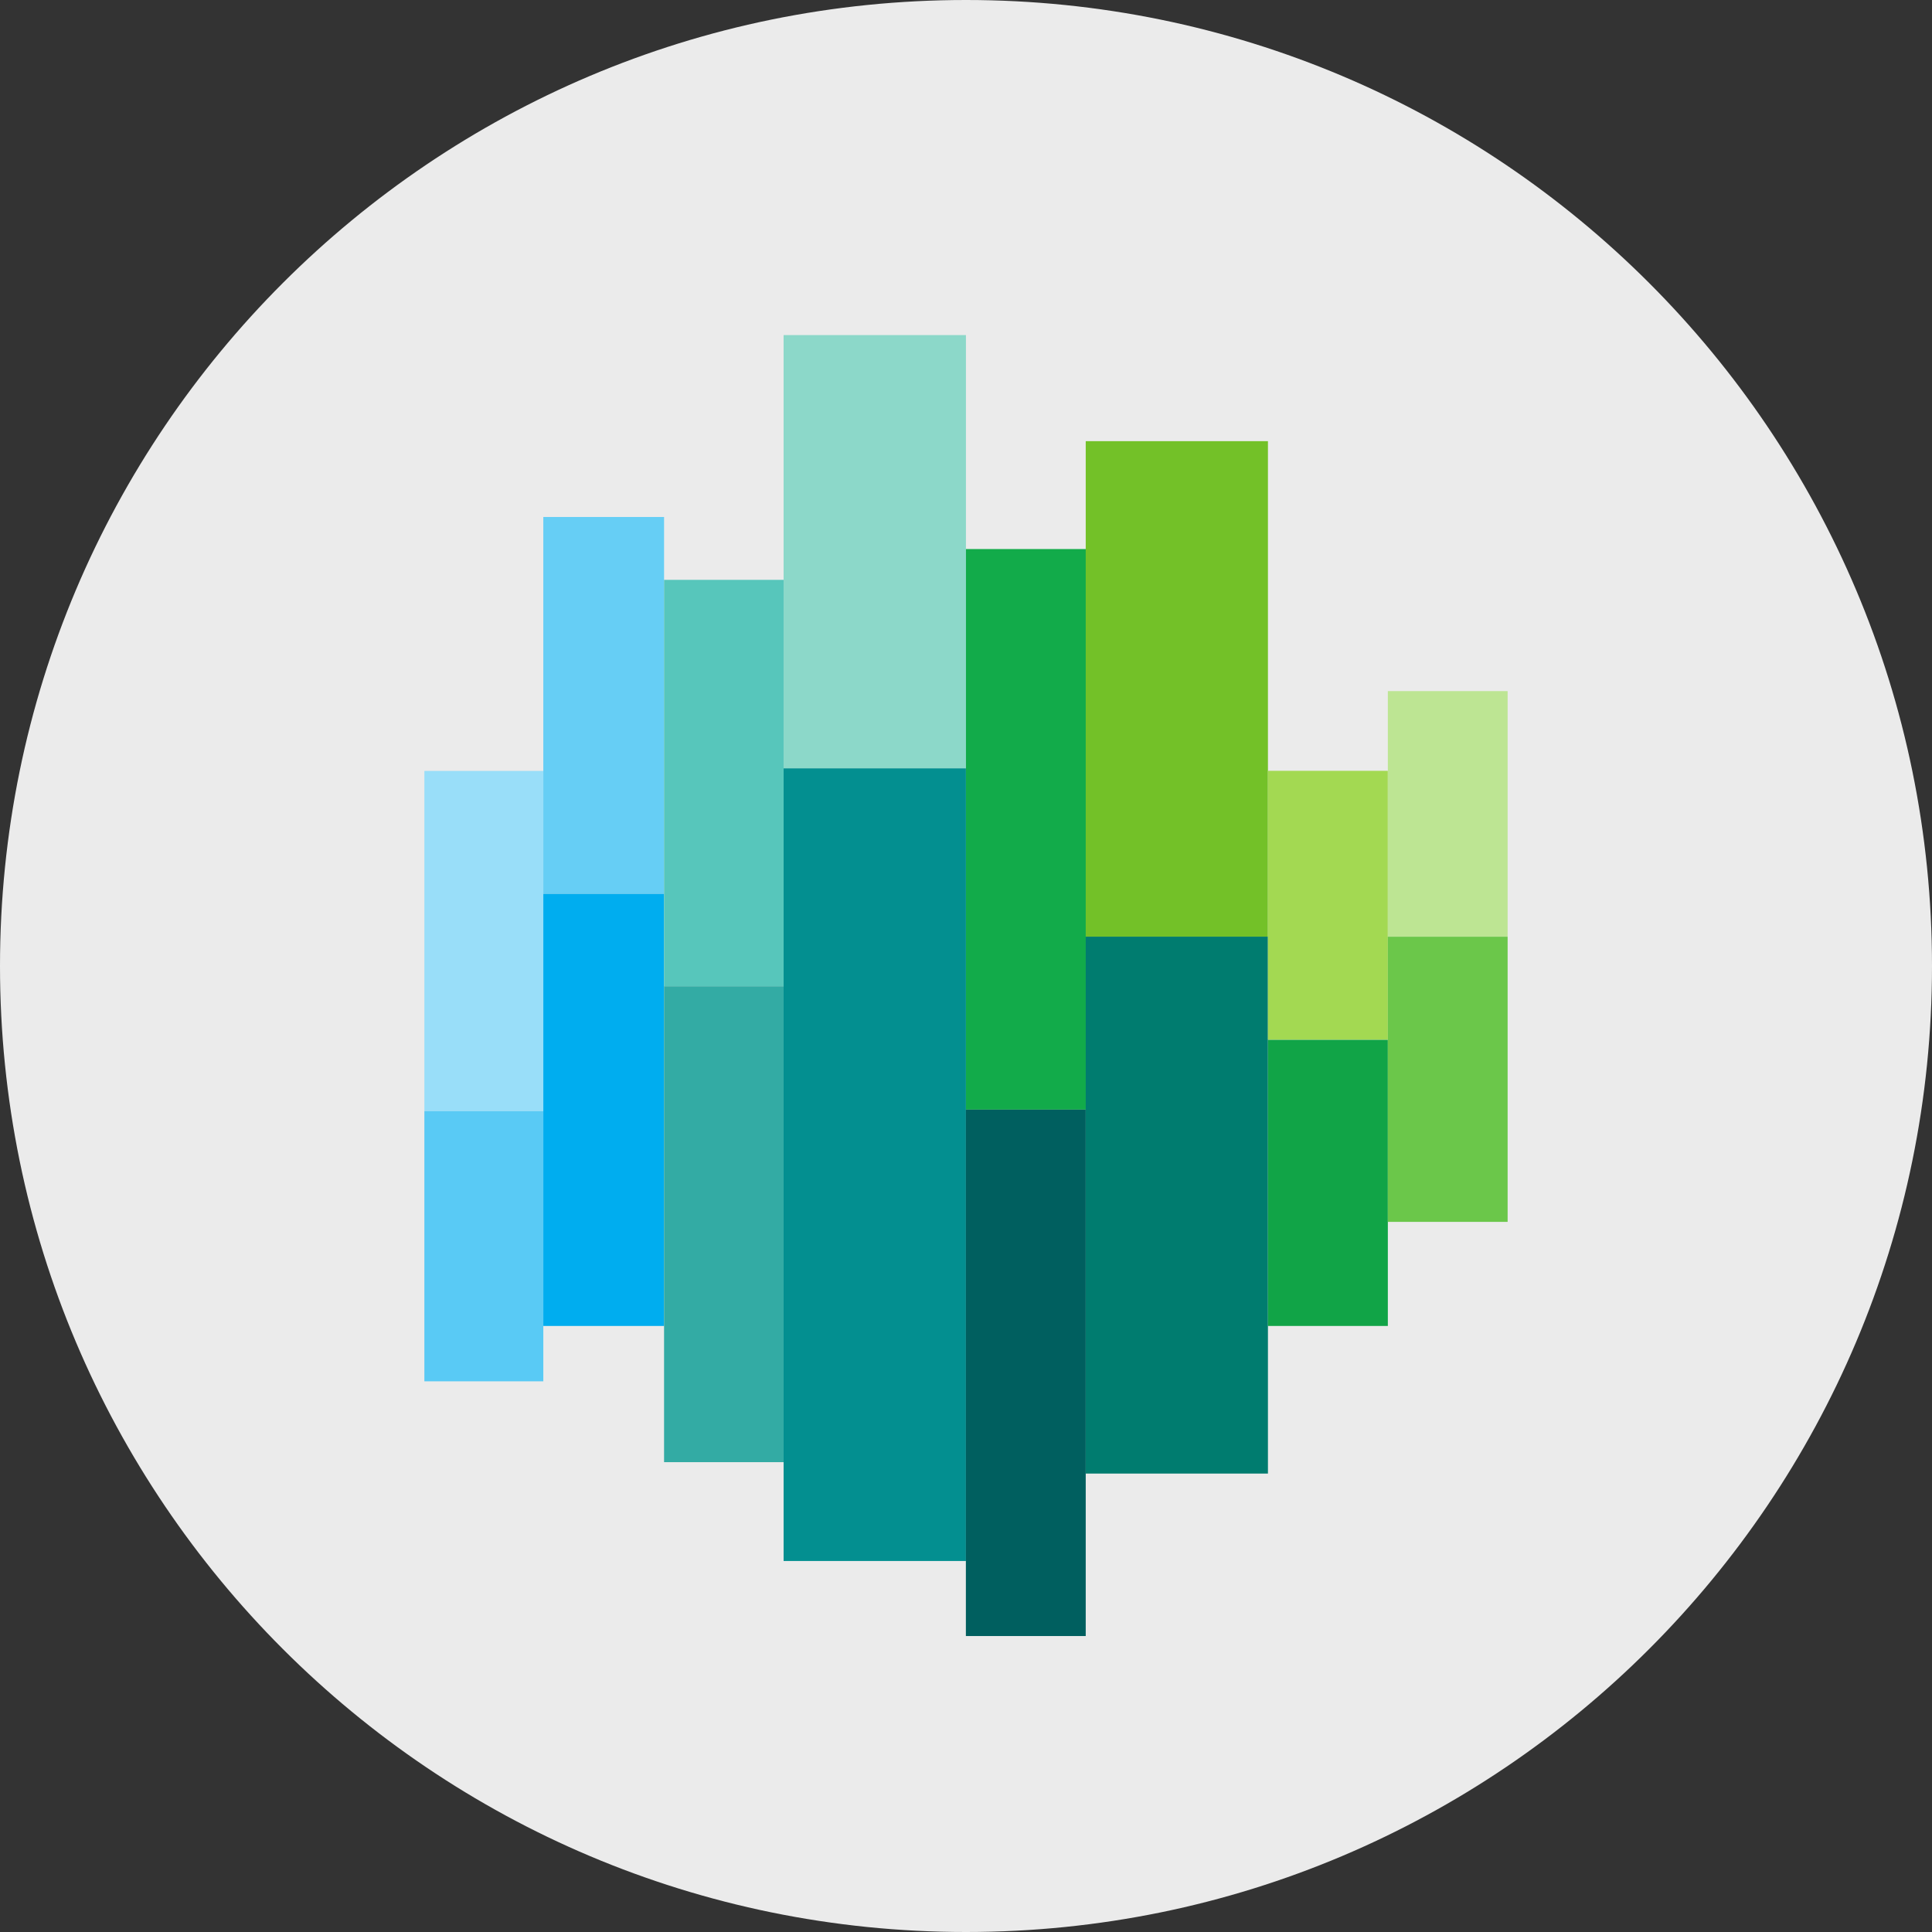
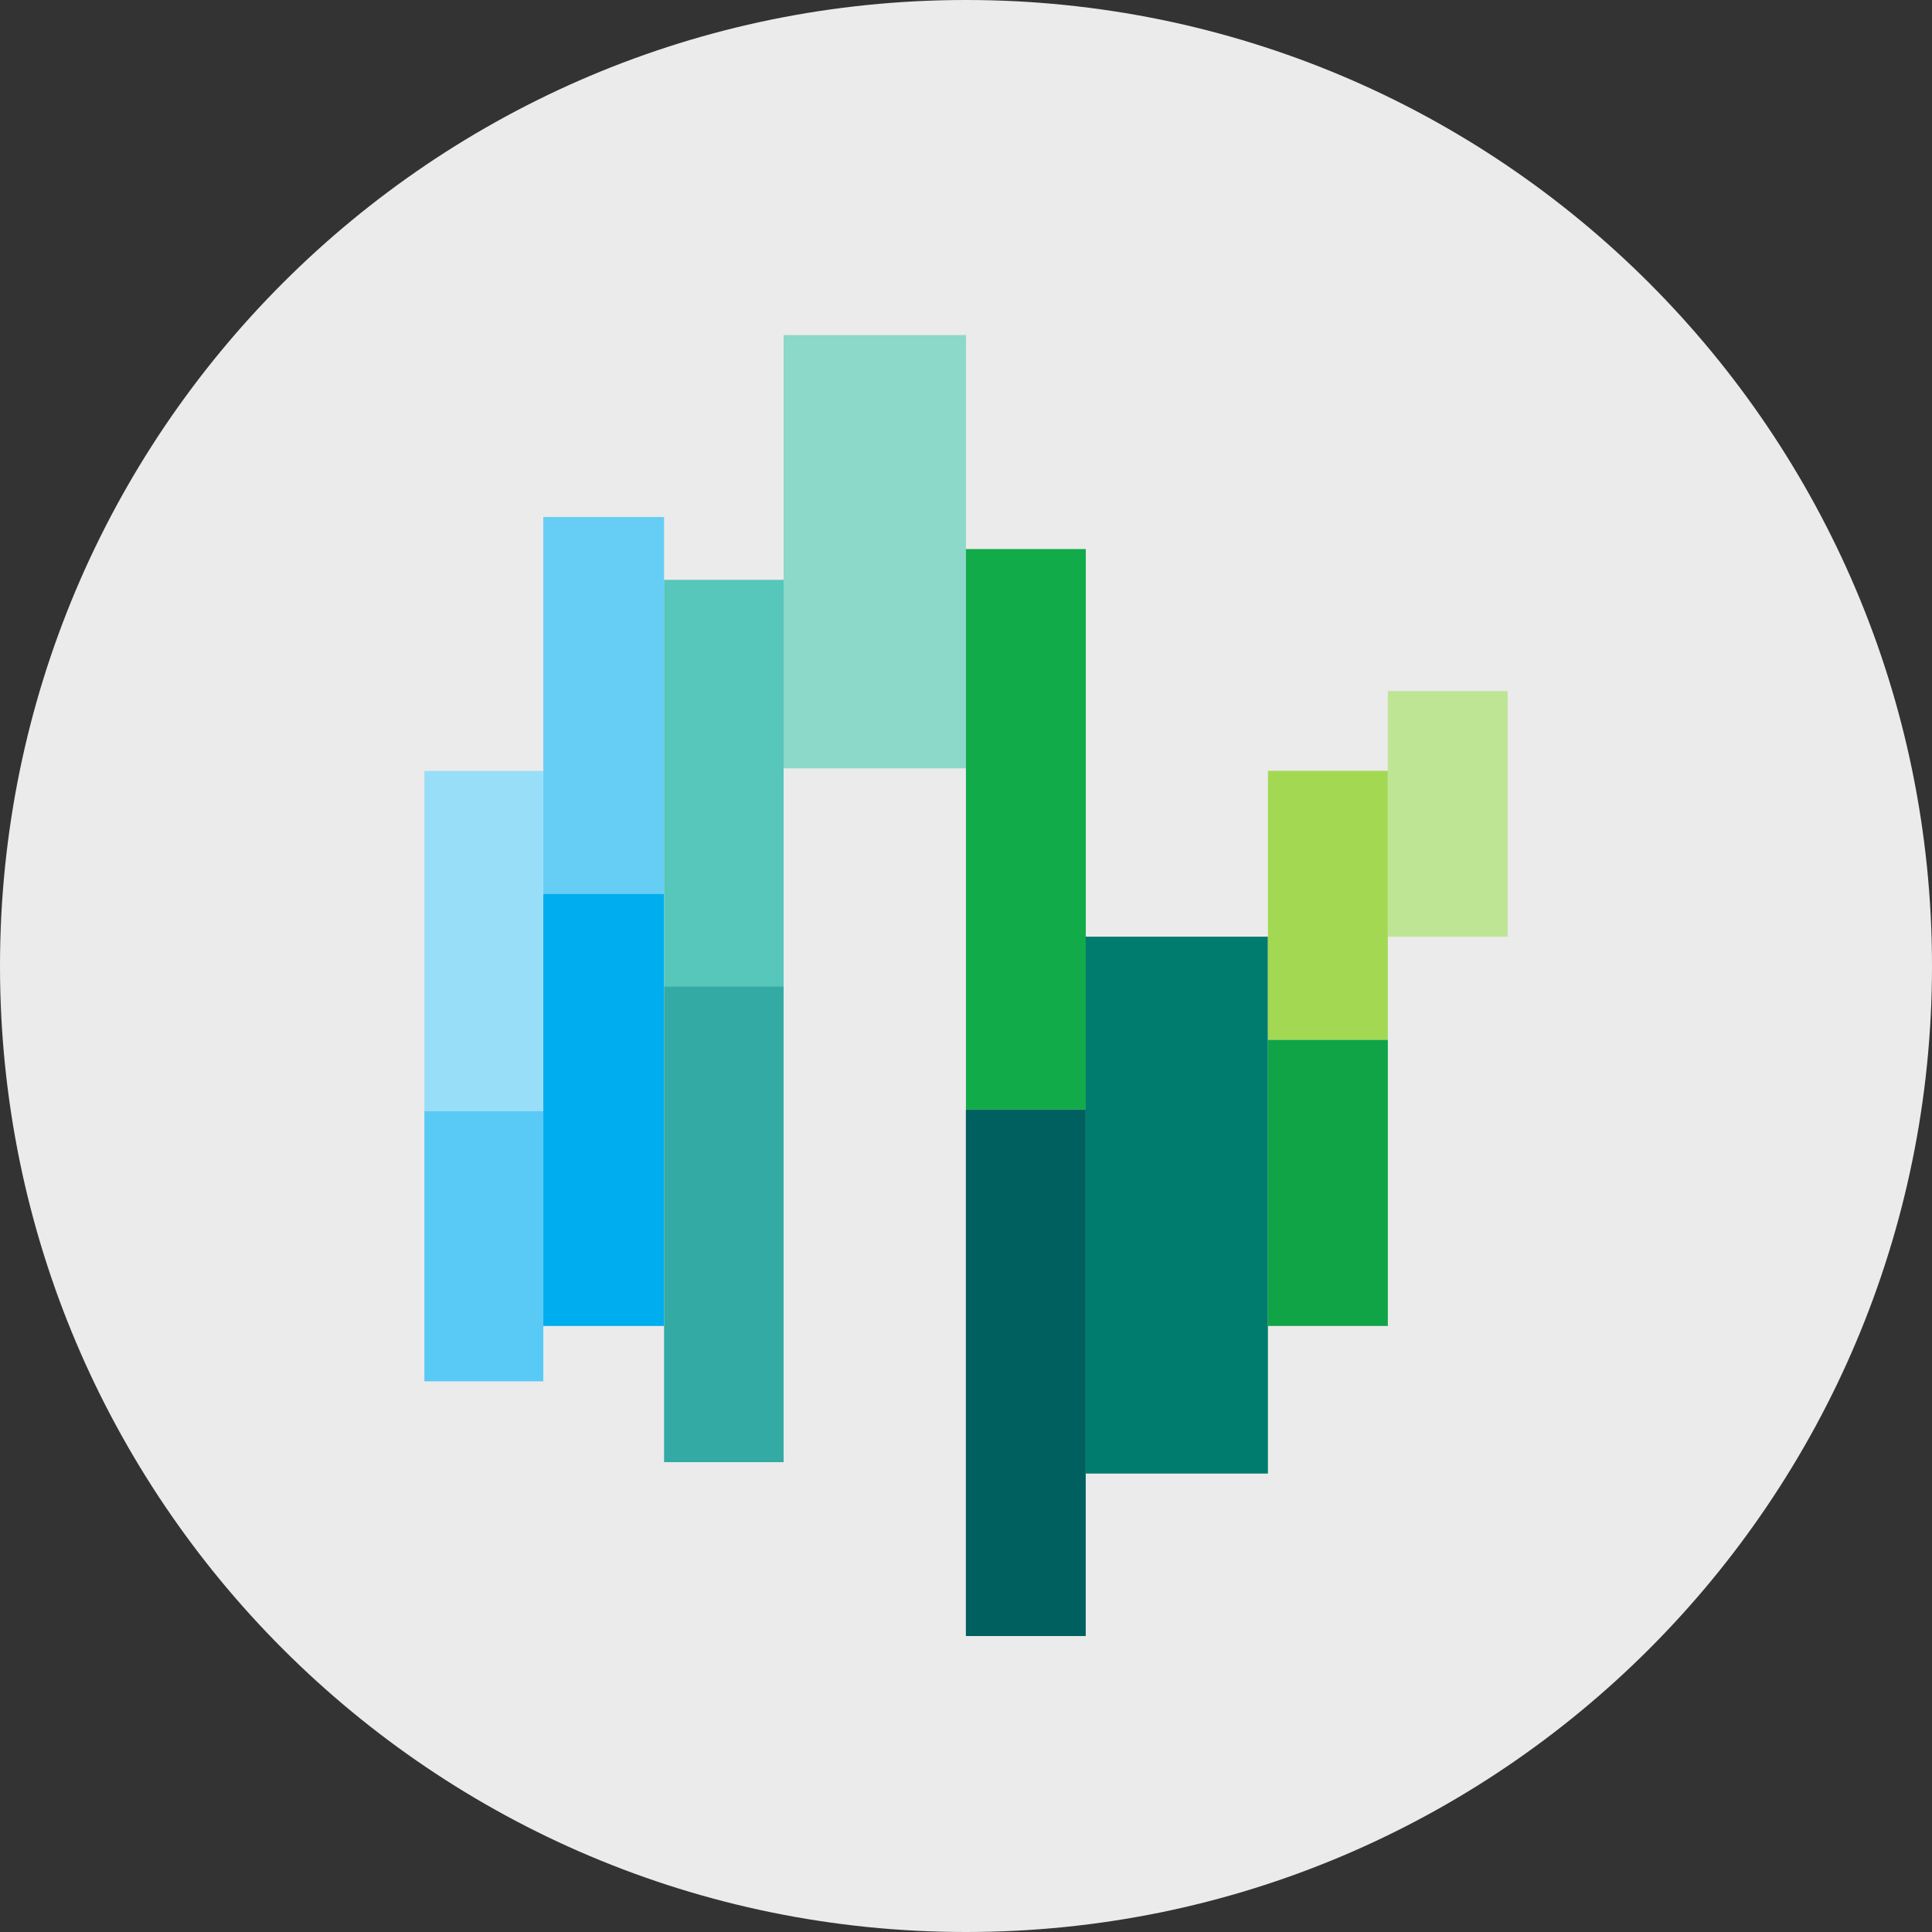
<svg xmlns="http://www.w3.org/2000/svg" id="Layer_1" version="1.1" viewBox="0 0 32 32">
  <rect x="0" y="0" width="32" height="32" fill="#333333" stroke="none" />
  <defs>
    <style>
      .st0 {
        fill: #73c128;
      }

      .st1 {
        fill: #005f5f;
      }

      .st2 {
        fill: #038f90;
      }

      .st3 {
        fill: #99def9;
      }

      .st4 {
        fill: #00adef;
      }

      .st5 {
        fill: #6bc74a;
      }

      .st6 {
        fill: #66cef5;
      }

      .st7 {
        fill: #11a447;
      }

      .st8 {
        fill: #007c6f;
      }

      .st9 {
        fill: #12ab4a;
      }

      .st10 {
        display: none;
      }

      .st11 {
        fill: #a3d952;
      }

      .st12 {
        fill: #ebebeb;
      }

      .st13 {
        fill: #57c6bb;
      }

      .st14 {
        fill: #bde593;
      }

      .st15 {
        fill: #33aba4;
      }

      .st16 {
        fill: #59caf5;
      }

      .st17 {
        fill: #8cd8c9;
      }
    </style>
  </defs>
  <g id="Layer_11">
    <path class="st12" d="M32,16c0,2.209-.448,4.314-1.257,6.228s-1.981,3.638-3.429,5.086-3.172,2.619-5.086,3.429-4.019,1.257-6.228,1.257-4.314-.448-6.228-1.257-3.638-1.981-5.086-3.429-2.619-3.172-3.429-5.086-1.257-4.019-1.257-6.228.448-4.314,1.257-6.228c.809-1.914,1.981-3.638,3.429-5.086s3.172-2.619,5.086-3.429C11.686.447,13.791,0,16,0s4.314.448,6.228,1.257c1.914.809,3.638,1.981,5.086,3.429s2.619,3.172,3.429,5.086c.81,1.914,1.257,4.019,1.257,6.228Z" />
  </g>
  <path class="st10" d="M29.21,17.983c-.1,0-.191.04-.257.106s-.107.157-.107.258.041.192.107.257.157.106.257.106.191-.04.257-.106.107-.157.107-.257-.041-.192-.107-.258-.157-.106-.257-.106ZM29.21,18.056c.081,0,.153.032.206.085s.084.125.084.206-.032.153-.084.206-.125.085-.206.085c-.08,0-.153-.032-.205-.085s-.084-.125-.084-.206.032-.153.084-.206.124-.085.205-.085ZM29.067,18.148v.398h.074v-.16h.047l.047.08.047.08h.081l-.048-.081-.048-.081c.029-.007.054-.021.072-.041s.027-.045.027-.074c0-.035-.012-.065-.034-.086s-.057-.034-.103-.034h-.162ZM29.141,18.211h.085c.023,0,.04.006.052.015s.017.024.017.042-.006.032-.017.042-.029.015-.052.015h-.085s0-.114,0-.114Z" />
  <path id="path3025" class="st3" d="M7.029,12.769h1.97v5.635h-1.97v-5.635Z" />
  <path id="path3027" class="st16" d="M8.999,22.879h-1.97v-4.475h1.97v4.475Z" />
  <path id="path3029" class="st6" d="M8.999,8.563h2v6.242h-2v-6.242Z" />
  <path id="path3031" class="st4" d="M8.999,14.805h2v7.157h-2v-7.157Z" />
  <path id="path3033" class="st13" d="M12.979,16.337h-1.98v-6.733h1.98v6.733Z" />
  <path id="path3035" class="st15" d="M12.979,24.218h-1.98v-7.882h1.98v7.882Z" />
  <path id="path3037" class="st17" d="M12.979,5.55h3.02v7.176h-3.02v-7.176Z" />
-   <path id="path3039" class="st2" d="M15.999,25.855h-3.02v-13.129h3.02v13.129Z" />
  <path id="path3041" class="st9" d="M15.999,9.094h1.985v9.285h-1.985v-9.285Z" />
  <path id="path3043" class="st1" d="M17.983,27.098h-1.985v-8.719h1.985v8.719Z" />
-   <path id="path3045" class="st0" d="M17.983,7.307h3.018v8.208h-3.018V7.307Z" />
  <path id="path3047" class="st8" d="M21.001,24.407h-3.018v-8.893h3.018v8.893Z" />
  <path id="path3049" class="st11" d="M22.987,17.222h-1.986v-4.455h1.986v4.455Z" />
  <path id="path3051" class="st7" d="M22.987,21.962h-1.986v-4.739h1.986v4.739Z" />
  <path id="path3053" class="st14" d="M24.971,15.515h-1.984v-4.068h1.984v4.068Z" />
-   <path id="path3055" class="st5" d="M24.971,20.238h-1.984v-4.723h1.984v4.723Z" />
</svg>